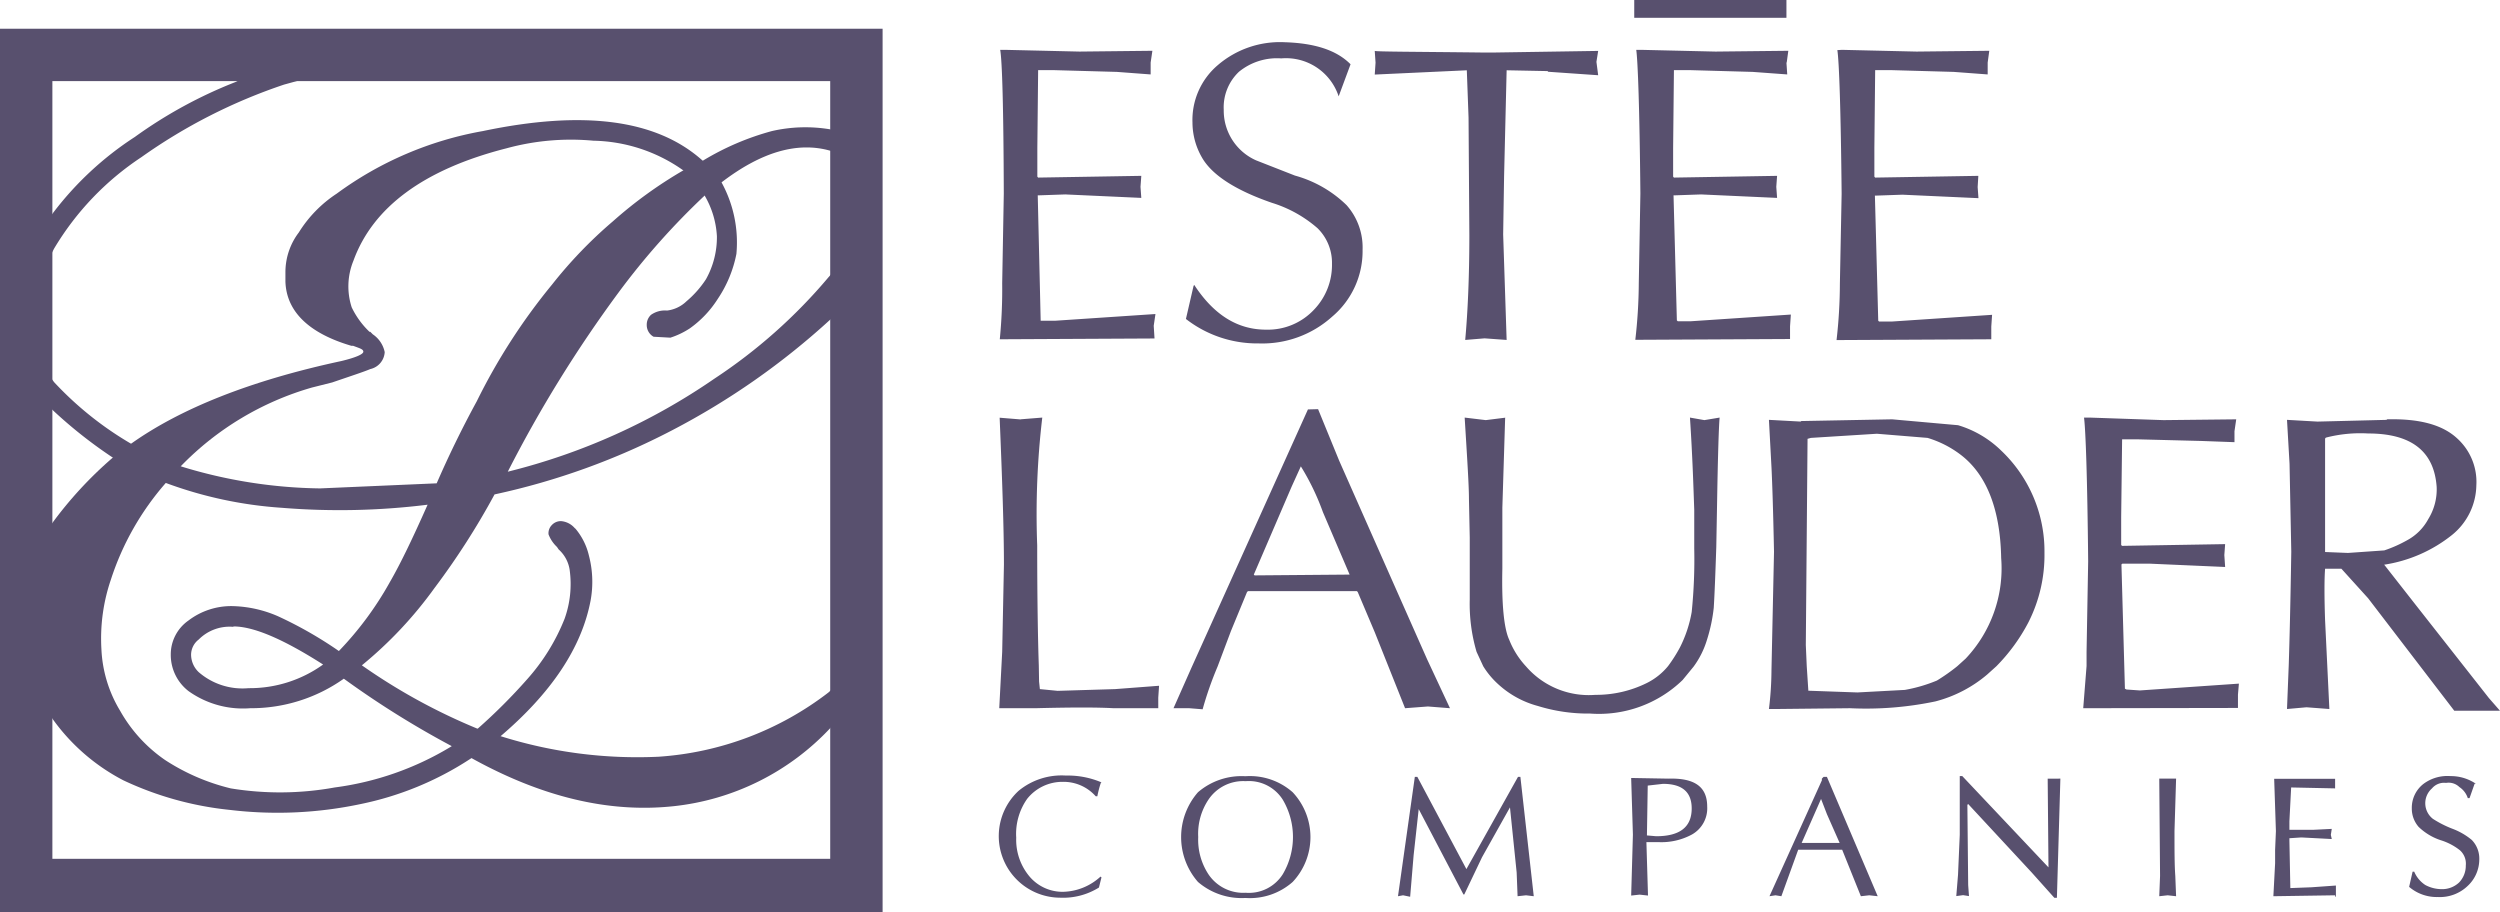
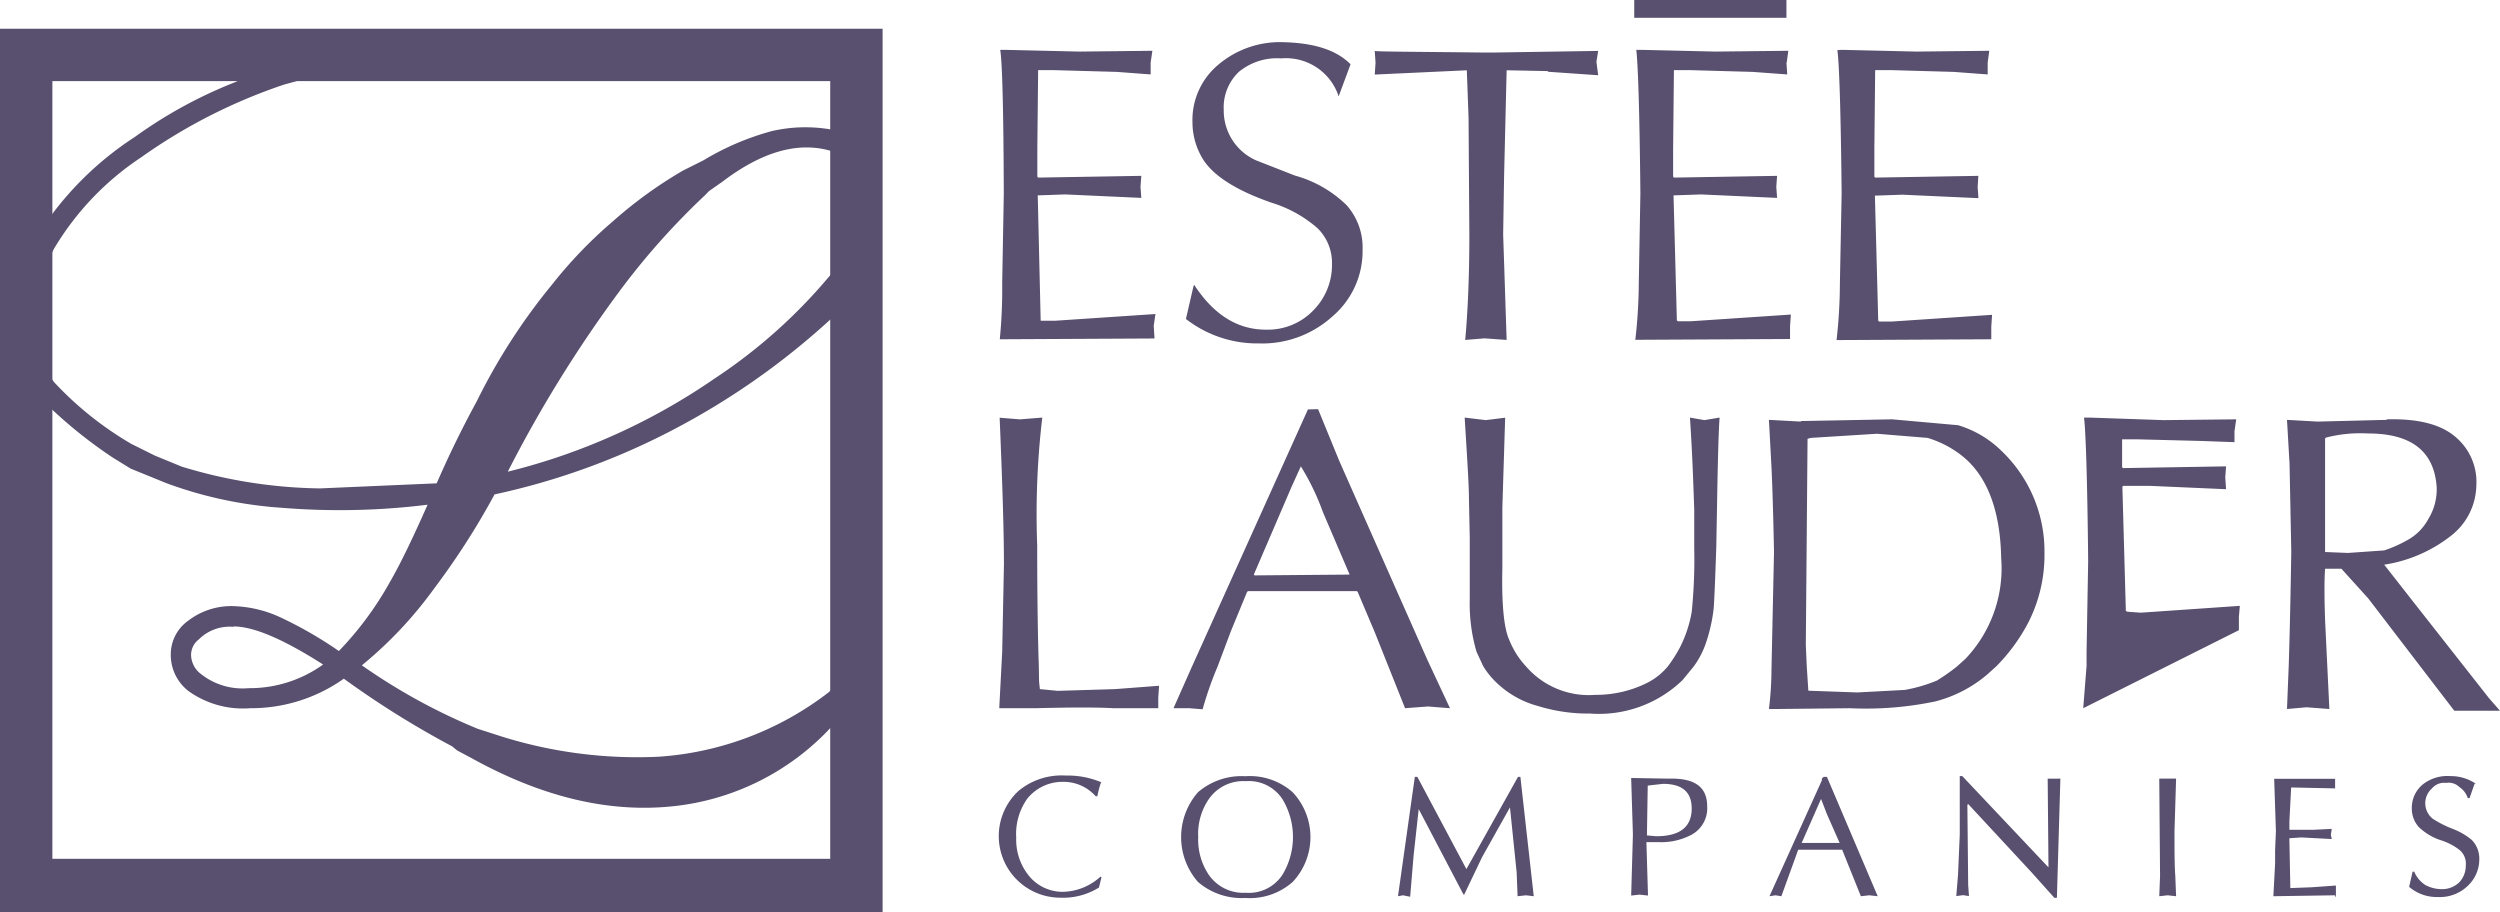
<svg xmlns="http://www.w3.org/2000/svg" viewBox="0 0 187.09 68.27">
  <g id="图层_2" data-name="图层 2">
    <g id="图层_1-2" data-name="图层 1">
-       <path d="M53.21,12.65l.76.95A9.34,9.34,0,0,1,55.11,19a9.17,9.17,0,0,1-1.39,3.36,7.89,7.89,0,0,1-2.09,2.21,6,6,0,0,1-1.46.7l-1.26-.07a1,1,0,0,1-.51-.88,1,1,0,0,1,.32-.76,1.82,1.82,0,0,1,1.2-.32,2.51,2.51,0,0,0,1.45-.69,7.51,7.51,0,0,0,1.46-1.65,6.43,6.43,0,0,0,.82-3.22,6.73,6.73,0,0,0-.95-3.1l-.82-1.08-.76-.76a12,12,0,0,0-6.71-2.21,18.27,18.27,0,0,0-6.51.57c-6.2,1.58-10,4.42-11.45,8.41A5.07,5.07,0,0,0,26.32,23a6.27,6.27,0,0,0,1.33,1.83h.06l.19.19a2.12,2.12,0,0,1,.89,1.33,1.38,1.38,0,0,1-1.08,1.27c-.44.19-1.39.5-2.85,1L23.35,29a22.18,22.18,0,0,0-9.81,5.88l-.57.51-.57.76A20.59,20.59,0,0,0,8.29,43.4a13.65,13.65,0,0,0-.7,5.19A9.72,9.72,0,0,0,9,53.21a11,11,0,0,0,3.36,3.67A15.81,15.81,0,0,0,17.27,59a22.85,22.85,0,0,0,7.78-.07,22.36,22.36,0,0,0,8.61-3l1-.63,1.08-.76a42,42,0,0,0,3.73-3.73,15.22,15.22,0,0,0,2.78-4.5,7.7,7.7,0,0,0,.38-3.67,2.56,2.56,0,0,0-.82-1.52l-.13-.19a2.53,2.53,0,0,1-.63-.94.87.87,0,0,1,.25-.7A.91.91,0,0,1,42,39a1.51,1.51,0,0,1,1,.51l.07.06a4.82,4.82,0,0,1,1,2,7.75,7.75,0,0,1,.13,3.36q-1,5.31-6.84,10.25l-.5.38-.51.5-1.2.76A23.59,23.59,0,0,1,27,60.17a30,30,0,0,1-9.8.44A24.5,24.5,0,0,1,9.24,58.4a15,15,0,0,1-5.32-4.62l-1.2-1.84A11.22,11.22,0,0,1,2,42.52a18.14,18.14,0,0,1,1.9-3.36,29.41,29.41,0,0,1,4.56-4.93l.63-.51.7-.5c3.73-2.66,9-4.75,15.75-6.2,1.08-.26,1.65-.51,1.65-.7s-.26-.25-.76-.44h-.13c-3.23-.95-4.87-2.6-4.94-4.81v-.76a4.91,4.91,0,0,1,1-2.91,9.42,9.42,0,0,1,2.84-2.91A26.14,26.14,0,0,1,36.13,9.81c7.53-1.58,13-.89,16.45,2.21l.63.63Z" style="fill:#58506e;fill-rule:evenodd" />
      <path d="M64.47,10.5a8.38,8.38,0,0,0-2.34-.82,11.22,11.22,0,0,0-4.37.13A20,20,0,0,0,52.64,12l-1.52.76a32.37,32.37,0,0,0-5.25,3.8,33.34,33.34,0,0,0-4.56,4.74,45.17,45.17,0,0,0-5.63,8.73c-1.14,2.09-2.15,4.18-3,6.14l-8.73.38A36.79,36.79,0,0,1,13.6,34.92l-2-.82-1.77-.88A25.23,25.23,0,0,1,4.05,28.6l-.57-.76a7.33,7.33,0,0,1-1.14-4.49,8.12,8.12,0,0,1,.7-2.6l.88-1.9.13-.25a21.22,21.22,0,0,1,6.52-6.83A40.94,40.94,0,0,1,21.26,6.33L22.46,6l1.77-.25L27,5.82a2.26,2.26,0,0,0,.76-.25A.69.69,0,0,0,28,5.06c-.07-.95-.63-1.45-1.84-1.45a11.73,11.73,0,0,0-4.3.82,29.38,29.38,0,0,0-4.24,1.71,34.18,34.18,0,0,0-7.53,4.11A24.2,24.2,0,0,0,3.92,16a16.75,16.75,0,0,0-1.77,3.1l-.88,2.46-.38,2c-.45,2.72.57,5.12,3,7.08a34.62,34.62,0,0,0,4.56,3.61l1.33.82,2.65,1.08A30.77,30.77,0,0,0,21.07,38,53.27,53.27,0,0,0,32,37.77c-1.07,2.41-2,4.37-2.84,5.82a24.76,24.76,0,0,1-3.8,5.13,30,30,0,0,0-4.55-2.6,9,9,0,0,0-3.36-.76,5.28,5.28,0,0,0-3.35,1.08A3.09,3.09,0,0,0,12.78,49a3.42,3.42,0,0,0,1.33,2.72A7,7,0,0,0,18.73,53a12,12,0,0,0,7-2.21,68.64,68.64,0,0,0,8.1,5.06l.38.31,1.07.57c5.25,2.91,10.25,4.11,15.06,3.61a18.8,18.8,0,0,0,11.83-5.89l2.34-2.34V49.54L62,51.82a23.38,23.38,0,0,1-12.71,4.81,34,34,0,0,1-11.77-1.52l-1.77-.57a44.49,44.49,0,0,1-8.67-4.75A30.39,30.39,0,0,0,32.52,44a55.74,55.74,0,0,0,4.49-7A52.7,52.7,0,0,0,50.3,32.2a55.28,55.28,0,0,0,11.83-8.28l1.14-1,1.2-1.2V17.15A16.6,16.6,0,0,1,62,20.75a39.65,39.65,0,0,1-8.54,7.59A47.13,47.13,0,0,1,38,35.3a95.76,95.76,0,0,1,8.29-13.41,54.19,54.19,0,0,1,6.46-7.27l.31-.32,1-.7c2.91-2.21,5.57-3,8-2.34a4.39,4.39,0,0,1,2.4,1.52V10.5Zm-47,36.38c1.52,0,3.73.95,6.71,2.85A9.41,9.41,0,0,1,18.6,51.5a5,5,0,0,1-3.73-1.2A1.82,1.82,0,0,1,14.3,49a1.45,1.45,0,0,1,.57-1.14,3.26,3.26,0,0,1,2.59-.95Z" style="fill:#58506e;fill-rule:evenodd" />
      <path d="M66.05,68.27H0V2.15H66.05V68.27Zm-3.92-4H3.92V6.07H62.13V64.28Z" style="fill:#58506e;fill-rule:evenodd" />
-       <path d="M137.86,3.73l5.57.13,5.44-.06-.12.88v.89l-2.54-.19-4.61-.13h-1.27l-.06,5.82v2.15l.06.07,7.72-.13L148,14l.06.83-5.69-.26-2,.07h-.06l.25,9.36.06.06h1l7.46-.5-.06.88v.95l-11.58.06a38,38,0,0,0,.25-4.24l.13-6.7c-.06-6.33-.19-9.93-.32-10.76Zm-4.17.95.06.89-2.59-.19-4.62-.13h-1.27l-.06,5.82v2.15l.06.07,7.72-.13-.06.82.06.83-5.69-.26-2,.07h-.06l.25,9.36.07.06h1l7.46-.5-.06.88v.95l-11.58.06a38.35,38.35,0,0,0,.26-4.24l.12-6.7c-.06-6.33-.19-9.93-.31-10.76h.38l5.56.13,5.44-.06-.12.88Zm0-4.68H122.3V1.33h11.39V0Zm1.83,32.77-.25.07-.13,15.43.07,1.59.12,1.83,3.67.13,3.55-.19a11.39,11.39,0,0,0,2.4-.7,14.21,14.21,0,0,0,1.52-1.07l.63-.57a9.83,9.83,0,0,0,2.66-7.53c-.07-3.74-1.14-6.33-3.1-7.78a7.78,7.78,0,0,0-2.41-1.21l-3.79-.31-4.94.31Zm-.76-1.26,6.84-.13,4.93.44a7.79,7.79,0,0,1,3.23,1.9A10.38,10.38,0,0,1,153,41.38a11.12,11.12,0,0,1-1.2,5.19,13.7,13.7,0,0,1-2.4,3.29l-.7.63a9.76,9.76,0,0,1-3.86,2,25.28,25.28,0,0,1-6.39.51l-5.56.06h-.51a24.29,24.29,0,0,0,.19-2.91l.19-8.86c-.06-3-.13-5.12-.19-6.33l-.19-3.54,2.4.13Zm21.64-.26,5.51.19,5.44-.06-.13.89v.82L164.75,33l-4.68-.12h-1.26l-.07,5.82v2.09l.07.06,7.71-.13-.06.82.06.89-5.69-.25h-2l-.07.06.26,9.3.12.06,1,.07,7.41-.51-.07.82v1L155.9,53l.25-3.16V48.78l.12-6.77c-.06-6.26-.19-9.87-.31-10.76Zm22.21.13c2.4-.06,4.17.38,5.31,1.46a4.39,4.39,0,0,1,1.4,3.48,4.88,4.88,0,0,1-1.84,3.73,10.72,10.72,0,0,1-5.06,2.21l.06.07,2.28,2.91,5.5,7,.83.95h-3.42l-6.45-8.42-2-2.21H174c-.06.82-.06,2.08,0,3.86l.32,6.64-1.71-.13-1.46.13.13-3.29c.06-1.84.13-4.68.19-8.48l-.13-6.58-.19-3.29,2.28.13,5.19-.13ZM174,32.84v8.47l1.71.07,2.72-.19a9.84,9.84,0,0,0,1.71-.76,3.88,3.88,0,0,0,1.58-1.58,4.22,4.22,0,0,0,.63-2.41q-.28-4-5.12-4a10.27,10.27,0,0,0-3.17.31l-.06.07ZM78.9,5.25H77.69l-.06,5.82v2.15l.06.07,7.72-.13-.06.82.06.83-5.69-.26-2,.07h-.06L77.88,24,78,24h1l7.47-.5-.13.88.06.95-11.58.06A38.35,38.35,0,0,0,75,21.19l.12-6.7C75.1,8.16,75,4.56,74.85,3.73h.38l5.56.13,5.45-.06-.13.88v.89l-2.53-.19L78.9,5.25ZM76.37,31.38,78,31.25a61.74,61.74,0,0,0-.38,9.56c0,4.24.06,7.27.12,9L77.76,51l.06.57,1.33.13,4.3-.13,3.29-.25-.06.89V53L83.33,53c-1.21-.07-3.1-.07-5.83,0L74.78,53,75,48.78l.13-6.52c0-2.72-.13-6.39-.32-11l1.59.13Zm13-10.06c1.45,2.22,3.22,3.35,5.37,3.35a4.73,4.73,0,0,0,3.61-1.51,4.82,4.82,0,0,0,1.33-3.42,3.62,3.62,0,0,0-1.08-2.66,9.37,9.37,0,0,0-3.41-1.9c-2.72-.94-4.5-2.08-5.25-3.41a5.25,5.25,0,0,1-.7-2.6,5.38,5.38,0,0,1,1.9-4.3,7.14,7.14,0,0,1,5-1.71c2.21.07,3.86.57,4.93,1.65l-.89,2.4a4.15,4.15,0,0,0-4.3-2.84,4.5,4.5,0,0,0-3.16,1,3.66,3.66,0,0,0-1.14,2.85A4.07,4.07,0,0,0,94,12l2.91,1.14a8.93,8.93,0,0,1,3.86,2.21,4.77,4.77,0,0,1,1.2,3.35,6.41,6.41,0,0,1-2.28,5,7.81,7.81,0,0,1-5.5,2,8.69,8.69,0,0,1-5.44-1.83l.57-2.47Zm26.44-16-3-.06h-.06l-.19,7.91-.07,4.37.26,7.9-1.65-.12-1.45.12c.19-2.08.31-4.74.31-7.84l-.06-8.8-.13-3.54-6.89.32.06-.89-.06-.88c.19.06,2.84.06,8,.12h1l7.72-.12-.13.82.13,1-3.74-.26ZM98.64,30.62l1.58,3.86,3.92,8.86,2.66,6L108.51,53l-1.65-.13-1.71.13-2.27-5.69-1.27-3-.06-.07H93.39l-.07.07-1.2,2.91-1,2.66A26.23,26.23,0,0,0,90,53.08L89,53,87.82,53l1.33-3,8.73-19.36Zm14,.63L112.43,38v4.56c-.06,2.72.13,4.49.51,5.31a6.36,6.36,0,0,0,1.26,2A6.21,6.21,0,0,0,119.39,52a8.56,8.56,0,0,0,3.86-.89,4.84,4.84,0,0,0,1.58-1.26,11.09,11.09,0,0,0,.89-1.4,9.39,9.39,0,0,0,.88-2.65,38.72,38.72,0,0,0,.19-4.75V38.15c-.06-1.71-.13-4-.32-6.9l1.08.19,1.14-.19c-.06.64-.13,2.79-.19,6.39l-.06,3.29c-.07,2.09-.13,3.61-.19,4.56a12.29,12.29,0,0,1-.51,2.4,6.58,6.58,0,0,1-1,2l-.82,1A9,9,0,0,1,119,53.4a12.71,12.71,0,0,1-3.92-.57,7.09,7.09,0,0,1-2.91-1.58A6.22,6.22,0,0,1,111,49.86l-.5-1.08a12.71,12.71,0,0,1-.51-3.92V40.24l-.06-2.91c0-1-.13-3-.32-6.08l1.58.19,1.52-.19Zm1.14,26.89,1,8.93L114.2,67l-.63.07-.07-1.78-.5-4.87-2.09,3.73-1.33,2.79h-.06l-3.35-6.39L105.79,64l-.26,3.11L105,67l-.38.07,1.26-8.93h.19l3.67,6.9,3.86-6.9Zm11.07.13c2-.06,2.91.63,2.91,2.09a2.25,2.25,0,0,1-1.14,2.09,4.81,4.81,0,0,1-2.53.57h-.88l.12,4-.63-.07-.63.07.13-4.56-.13-4.24ZM101,43l-2-4.68a18.24,18.24,0,0,0-1.65-3.42l-.69,1.52L93.83,43l.06.06ZM96,59.85a3,3,0,0,0-2.78-1.39,3.13,3.13,0,0,0-2.79,1.39,4.6,4.6,0,0,0-.76,2.79,4.71,4.71,0,0,0,.76,2.78,3.13,3.13,0,0,0,2.79,1.39A3,3,0,0,0,96,65.42a5.48,5.48,0,0,0,0-5.57ZM96.74,66a4.83,4.83,0,0,1-3.54,1.2A5,5,0,0,1,89.65,66a5.1,5.1,0,0,1,0-6.71,5,5,0,0,1,3.55-1.2,4.83,4.83,0,0,1,3.54,1.2,4.9,4.9,0,0,1,0,6.71Zm26.51-3.48.69.06c1.78,0,2.66-.69,2.66-2.08,0-1.21-.69-1.84-2.15-1.84l-1.14.13-.06,3.73ZM82.38,58.59a8.39,8.39,0,0,0-.26,1H82a3.22,3.22,0,0,0-2.47-1.08,3.37,3.37,0,0,0-2.66,1.27,4.55,4.55,0,0,0-.82,2.91,4.27,4.27,0,0,0,1,2.91,3.24,3.24,0,0,0,2.47,1.14,4.28,4.28,0,0,0,2.84-1.14l.07.06-.19.76a5.07,5.07,0,0,1-2.91.76,4.61,4.61,0,0,1-3.1-8,5.06,5.06,0,0,1,3.54-1.14,6.4,6.4,0,0,1,2.66.51Zm92.37,0V59l-3.29-.07-.13,2.53v.64h1.77l1.4-.07-.07.45.07.31-2.28-.12-.89.06v.19l.07,3.54,1.58-.06,1.83-.13v.83h-.06V67l-4.62.07.13-2.47v-1l.06-1.4-.13-3.92h4.56v.32Zm10.44.06-.38,1.08h-.13a1.57,1.57,0,0,0-.63-.83,1.15,1.15,0,0,0-1-.31A1.18,1.18,0,0,0,182,59a1.48,1.48,0,0,0,.07,2.28,8,8,0,0,0,1.51.76,5,5,0,0,1,1.4.82,2,2,0,0,1,.56,1.45,2.72,2.72,0,0,1-.88,2,3,3,0,0,1-2.22.82,3.18,3.18,0,0,1-2.15-.76l.26-1.14h.12a2.21,2.21,0,0,0,.83,1,2.61,2.61,0,0,0,1.2.31,1.84,1.84,0,0,0,1.33-.5,1.8,1.8,0,0,0,.5-1.27,1.34,1.34,0,0,0-.44-1.14,4.43,4.43,0,0,0-1.46-.76A4.34,4.34,0,0,1,181,61.88a2.08,2.08,0,0,1-.51-1.39,2.26,2.26,0,0,1,.89-1.84,3,3,0,0,1,2-.57,3.34,3.34,0,0,1,1.9.57Zm-31-.38-.26,8.92h-.19l-1.7-1.9-4.75-5.12-.06.06.06,6,.06.83-.44-.07-.51.07.13-1.59.13-3V58.08h.19l6.45,6.83-.06-6.64Zm8.66,0-.12,3.92c0,1.46,0,2.53.06,3.36l.06,1.52-.63-.07-.63.07.06-1.52-.06-7.28Zm-26.38-.13h.25l3.8,8.93-.63-.07-.63.07-1.4-3.48h-3.29l-1.26,3.48-.44-.07-.45.07,3.92-8.67v-.13l.13-.13Zm-.19,1.65-1.45,3.29h2.84l-.95-2.15-.44-1.14Z" style="fill:#58506e;fill-rule:evenodd" />
+       <path d="M137.86,3.73l5.57.13,5.44-.06-.12.88v.89l-2.54-.19-4.61-.13h-1.27l-.06,5.82v2.15l.06.07,7.72-.13L148,14l.06.83-5.69-.26-2,.07h-.06l.25,9.36.06.06h1l7.46-.5-.06.88v.95l-11.58.06a38,38,0,0,0,.25-4.24l.13-6.7c-.06-6.33-.19-9.93-.32-10.76Zm-4.17.95.06.89-2.59-.19-4.62-.13h-1.27l-.06,5.82v2.15l.06.07,7.72-.13-.06.82.06.83-5.69-.26-2,.07h-.06l.25,9.36.07.06h1l7.46-.5-.06.88v.95l-11.58.06a38.35,38.35,0,0,0,.26-4.24l.12-6.7c-.06-6.33-.19-9.93-.31-10.76h.38l5.56.13,5.44-.06-.12.88Zm0-4.68H122.3V1.33h11.39V0Zm1.83,32.77-.25.07-.13,15.43.07,1.59.12,1.83,3.67.13,3.55-.19a11.39,11.39,0,0,0,2.4-.7,14.21,14.21,0,0,0,1.52-1.07l.63-.57a9.83,9.83,0,0,0,2.66-7.53c-.07-3.74-1.14-6.33-3.1-7.78a7.78,7.78,0,0,0-2.41-1.21l-3.79-.31-4.94.31Zm-.76-1.26,6.84-.13,4.93.44a7.79,7.79,0,0,1,3.23,1.9A10.38,10.38,0,0,1,153,41.38a11.12,11.12,0,0,1-1.2,5.19,13.7,13.7,0,0,1-2.4,3.29l-.7.63a9.76,9.76,0,0,1-3.86,2,25.28,25.28,0,0,1-6.39.51l-5.56.06h-.51a24.29,24.29,0,0,0,.19-2.91l.19-8.86c-.06-3-.13-5.12-.19-6.33l-.19-3.54,2.4.13Zm21.64-.26,5.51.19,5.44-.06-.13.89v.82L164.75,33l-4.68-.12h-1.26v2.09l.07.06,7.71-.13-.06.82.06.89-5.69-.25h-2l-.07.06.26,9.3.12.06,1,.07,7.41-.51-.07.82v1L155.9,53l.25-3.16V48.78l.12-6.77c-.06-6.26-.19-9.87-.31-10.76Zm22.21.13c2.4-.06,4.17.38,5.31,1.46a4.39,4.39,0,0,1,1.4,3.48,4.88,4.88,0,0,1-1.84,3.73,10.72,10.72,0,0,1-5.06,2.21l.06.07,2.28,2.91,5.5,7,.83.95h-3.42l-6.45-8.42-2-2.21H174c-.06.82-.06,2.08,0,3.86l.32,6.64-1.71-.13-1.46.13.13-3.29c.06-1.84.13-4.68.19-8.48l-.13-6.58-.19-3.29,2.28.13,5.19-.13ZM174,32.84v8.47l1.71.07,2.72-.19a9.84,9.84,0,0,0,1.71-.76,3.88,3.88,0,0,0,1.58-1.58,4.22,4.22,0,0,0,.63-2.41q-.28-4-5.12-4a10.27,10.27,0,0,0-3.17.31l-.06.07ZM78.9,5.25H77.69l-.06,5.82v2.15l.06.07,7.72-.13-.06.82.06.83-5.69-.26-2,.07h-.06L77.88,24,78,24h1l7.47-.5-.13.88.06.95-11.58.06A38.35,38.35,0,0,0,75,21.19l.12-6.7C75.1,8.16,75,4.56,74.85,3.73h.38l5.56.13,5.45-.06-.13.88v.89l-2.53-.19L78.9,5.25ZM76.37,31.38,78,31.25a61.74,61.74,0,0,0-.38,9.56c0,4.24.06,7.27.12,9L77.76,51l.06.57,1.33.13,4.3-.13,3.29-.25-.06.89V53L83.33,53c-1.21-.07-3.1-.07-5.83,0L74.78,53,75,48.78l.13-6.52c0-2.72-.13-6.39-.32-11l1.59.13Zm13-10.06c1.45,2.22,3.22,3.35,5.37,3.35a4.73,4.73,0,0,0,3.61-1.51,4.82,4.82,0,0,0,1.33-3.42,3.62,3.62,0,0,0-1.08-2.66,9.37,9.37,0,0,0-3.41-1.9c-2.72-.94-4.5-2.08-5.25-3.41a5.25,5.25,0,0,1-.7-2.6,5.38,5.38,0,0,1,1.9-4.3,7.14,7.14,0,0,1,5-1.71c2.21.07,3.86.57,4.93,1.65l-.89,2.4a4.15,4.15,0,0,0-4.3-2.84,4.5,4.5,0,0,0-3.16,1,3.66,3.66,0,0,0-1.14,2.85A4.07,4.07,0,0,0,94,12l2.91,1.14a8.93,8.93,0,0,1,3.86,2.21,4.77,4.77,0,0,1,1.2,3.35,6.41,6.41,0,0,1-2.28,5,7.81,7.81,0,0,1-5.5,2,8.69,8.69,0,0,1-5.44-1.83l.57-2.47Zm26.44-16-3-.06h-.06l-.19,7.91-.07,4.37.26,7.9-1.65-.12-1.45.12c.19-2.08.31-4.74.31-7.84l-.06-8.8-.13-3.54-6.89.32.06-.89-.06-.88c.19.06,2.84.06,8,.12h1l7.72-.12-.13.82.13,1-3.74-.26ZM98.64,30.62l1.58,3.86,3.92,8.86,2.66,6L108.51,53l-1.65-.13-1.71.13-2.27-5.69-1.27-3-.06-.07H93.39l-.07.07-1.2,2.91-1,2.66A26.23,26.23,0,0,0,90,53.08L89,53,87.82,53l1.33-3,8.73-19.36Zm14,.63L112.43,38v4.56c-.06,2.72.13,4.49.51,5.31a6.36,6.36,0,0,0,1.26,2A6.21,6.21,0,0,0,119.39,52a8.56,8.56,0,0,0,3.86-.89,4.84,4.84,0,0,0,1.58-1.26,11.09,11.09,0,0,0,.89-1.4,9.39,9.39,0,0,0,.88-2.65,38.72,38.72,0,0,0,.19-4.75V38.15c-.06-1.71-.13-4-.32-6.9l1.08.19,1.14-.19c-.06.64-.13,2.79-.19,6.39l-.06,3.29c-.07,2.09-.13,3.61-.19,4.56a12.29,12.29,0,0,1-.51,2.4,6.58,6.58,0,0,1-1,2l-.82,1A9,9,0,0,1,119,53.4a12.71,12.71,0,0,1-3.92-.57,7.09,7.09,0,0,1-2.91-1.58A6.22,6.22,0,0,1,111,49.86l-.5-1.08a12.71,12.71,0,0,1-.51-3.92V40.24l-.06-2.91c0-1-.13-3-.32-6.08l1.58.19,1.52-.19Zm1.14,26.89,1,8.93L114.2,67l-.63.07-.07-1.78-.5-4.87-2.09,3.73-1.33,2.79h-.06l-3.35-6.39L105.79,64l-.26,3.11L105,67l-.38.07,1.26-8.93h.19l3.67,6.9,3.86-6.9Zm11.07.13c2-.06,2.91.63,2.91,2.09a2.25,2.25,0,0,1-1.14,2.09,4.81,4.81,0,0,1-2.53.57h-.88l.12,4-.63-.07-.63.07.13-4.56-.13-4.24ZM101,43l-2-4.68a18.24,18.24,0,0,0-1.65-3.42l-.69,1.52L93.83,43l.06.06ZM96,59.85a3,3,0,0,0-2.78-1.39,3.13,3.13,0,0,0-2.79,1.39,4.6,4.6,0,0,0-.76,2.79,4.71,4.71,0,0,0,.76,2.78,3.13,3.13,0,0,0,2.79,1.39A3,3,0,0,0,96,65.42a5.48,5.48,0,0,0,0-5.57ZM96.74,66a4.83,4.83,0,0,1-3.54,1.2A5,5,0,0,1,89.65,66a5.1,5.1,0,0,1,0-6.71,5,5,0,0,1,3.55-1.2,4.83,4.83,0,0,1,3.54,1.2,4.9,4.9,0,0,1,0,6.71Zm26.51-3.48.69.06c1.78,0,2.66-.69,2.66-2.08,0-1.21-.69-1.84-2.15-1.84l-1.14.13-.06,3.73ZM82.38,58.59a8.39,8.39,0,0,0-.26,1H82a3.22,3.22,0,0,0-2.47-1.08,3.37,3.37,0,0,0-2.66,1.27,4.55,4.55,0,0,0-.82,2.91,4.27,4.27,0,0,0,1,2.91,3.24,3.24,0,0,0,2.47,1.14,4.28,4.28,0,0,0,2.84-1.14l.07.06-.19.76a5.07,5.07,0,0,1-2.91.76,4.61,4.61,0,0,1-3.1-8,5.06,5.06,0,0,1,3.54-1.14,6.4,6.4,0,0,1,2.66.51Zm92.37,0V59l-3.29-.07-.13,2.53v.64h1.77l1.4-.07-.07.45.07.31-2.28-.12-.89.06v.19l.07,3.54,1.58-.06,1.83-.13v.83h-.06V67l-4.62.07.13-2.47v-1l.06-1.4-.13-3.92h4.56v.32Zm10.44.06-.38,1.08h-.13a1.57,1.57,0,0,0-.63-.83,1.15,1.15,0,0,0-1-.31A1.18,1.18,0,0,0,182,59a1.48,1.48,0,0,0,.07,2.28,8,8,0,0,0,1.51.76,5,5,0,0,1,1.4.82,2,2,0,0,1,.56,1.45,2.72,2.72,0,0,1-.88,2,3,3,0,0,1-2.22.82,3.18,3.18,0,0,1-2.15-.76l.26-1.14h.12a2.21,2.21,0,0,0,.83,1,2.61,2.61,0,0,0,1.2.31,1.84,1.84,0,0,0,1.33-.5,1.8,1.8,0,0,0,.5-1.27,1.34,1.34,0,0,0-.44-1.14,4.43,4.43,0,0,0-1.46-.76A4.34,4.34,0,0,1,181,61.88a2.08,2.08,0,0,1-.51-1.39,2.26,2.26,0,0,1,.89-1.84,3,3,0,0,1,2-.57,3.34,3.34,0,0,1,1.9.57Zm-31-.38-.26,8.92h-.19l-1.7-1.9-4.75-5.12-.06.06.06,6,.06.83-.44-.07-.51.07.13-1.59.13-3V58.08h.19l6.45,6.83-.06-6.64Zm8.66,0-.12,3.92c0,1.46,0,2.53.06,3.36l.06,1.52-.63-.07-.63.07.06-1.52-.06-7.28Zm-26.38-.13h.25l3.8,8.93-.63-.07-.63.07-1.4-3.48h-3.29l-1.26,3.48-.44-.07-.45.07,3.92-8.67v-.13l.13-.13Zm-.19,1.65-1.45,3.29h2.84l-.95-2.15-.44-1.14Z" style="fill:#58506e;fill-rule:evenodd" />
    </g>
  </g>
</svg>